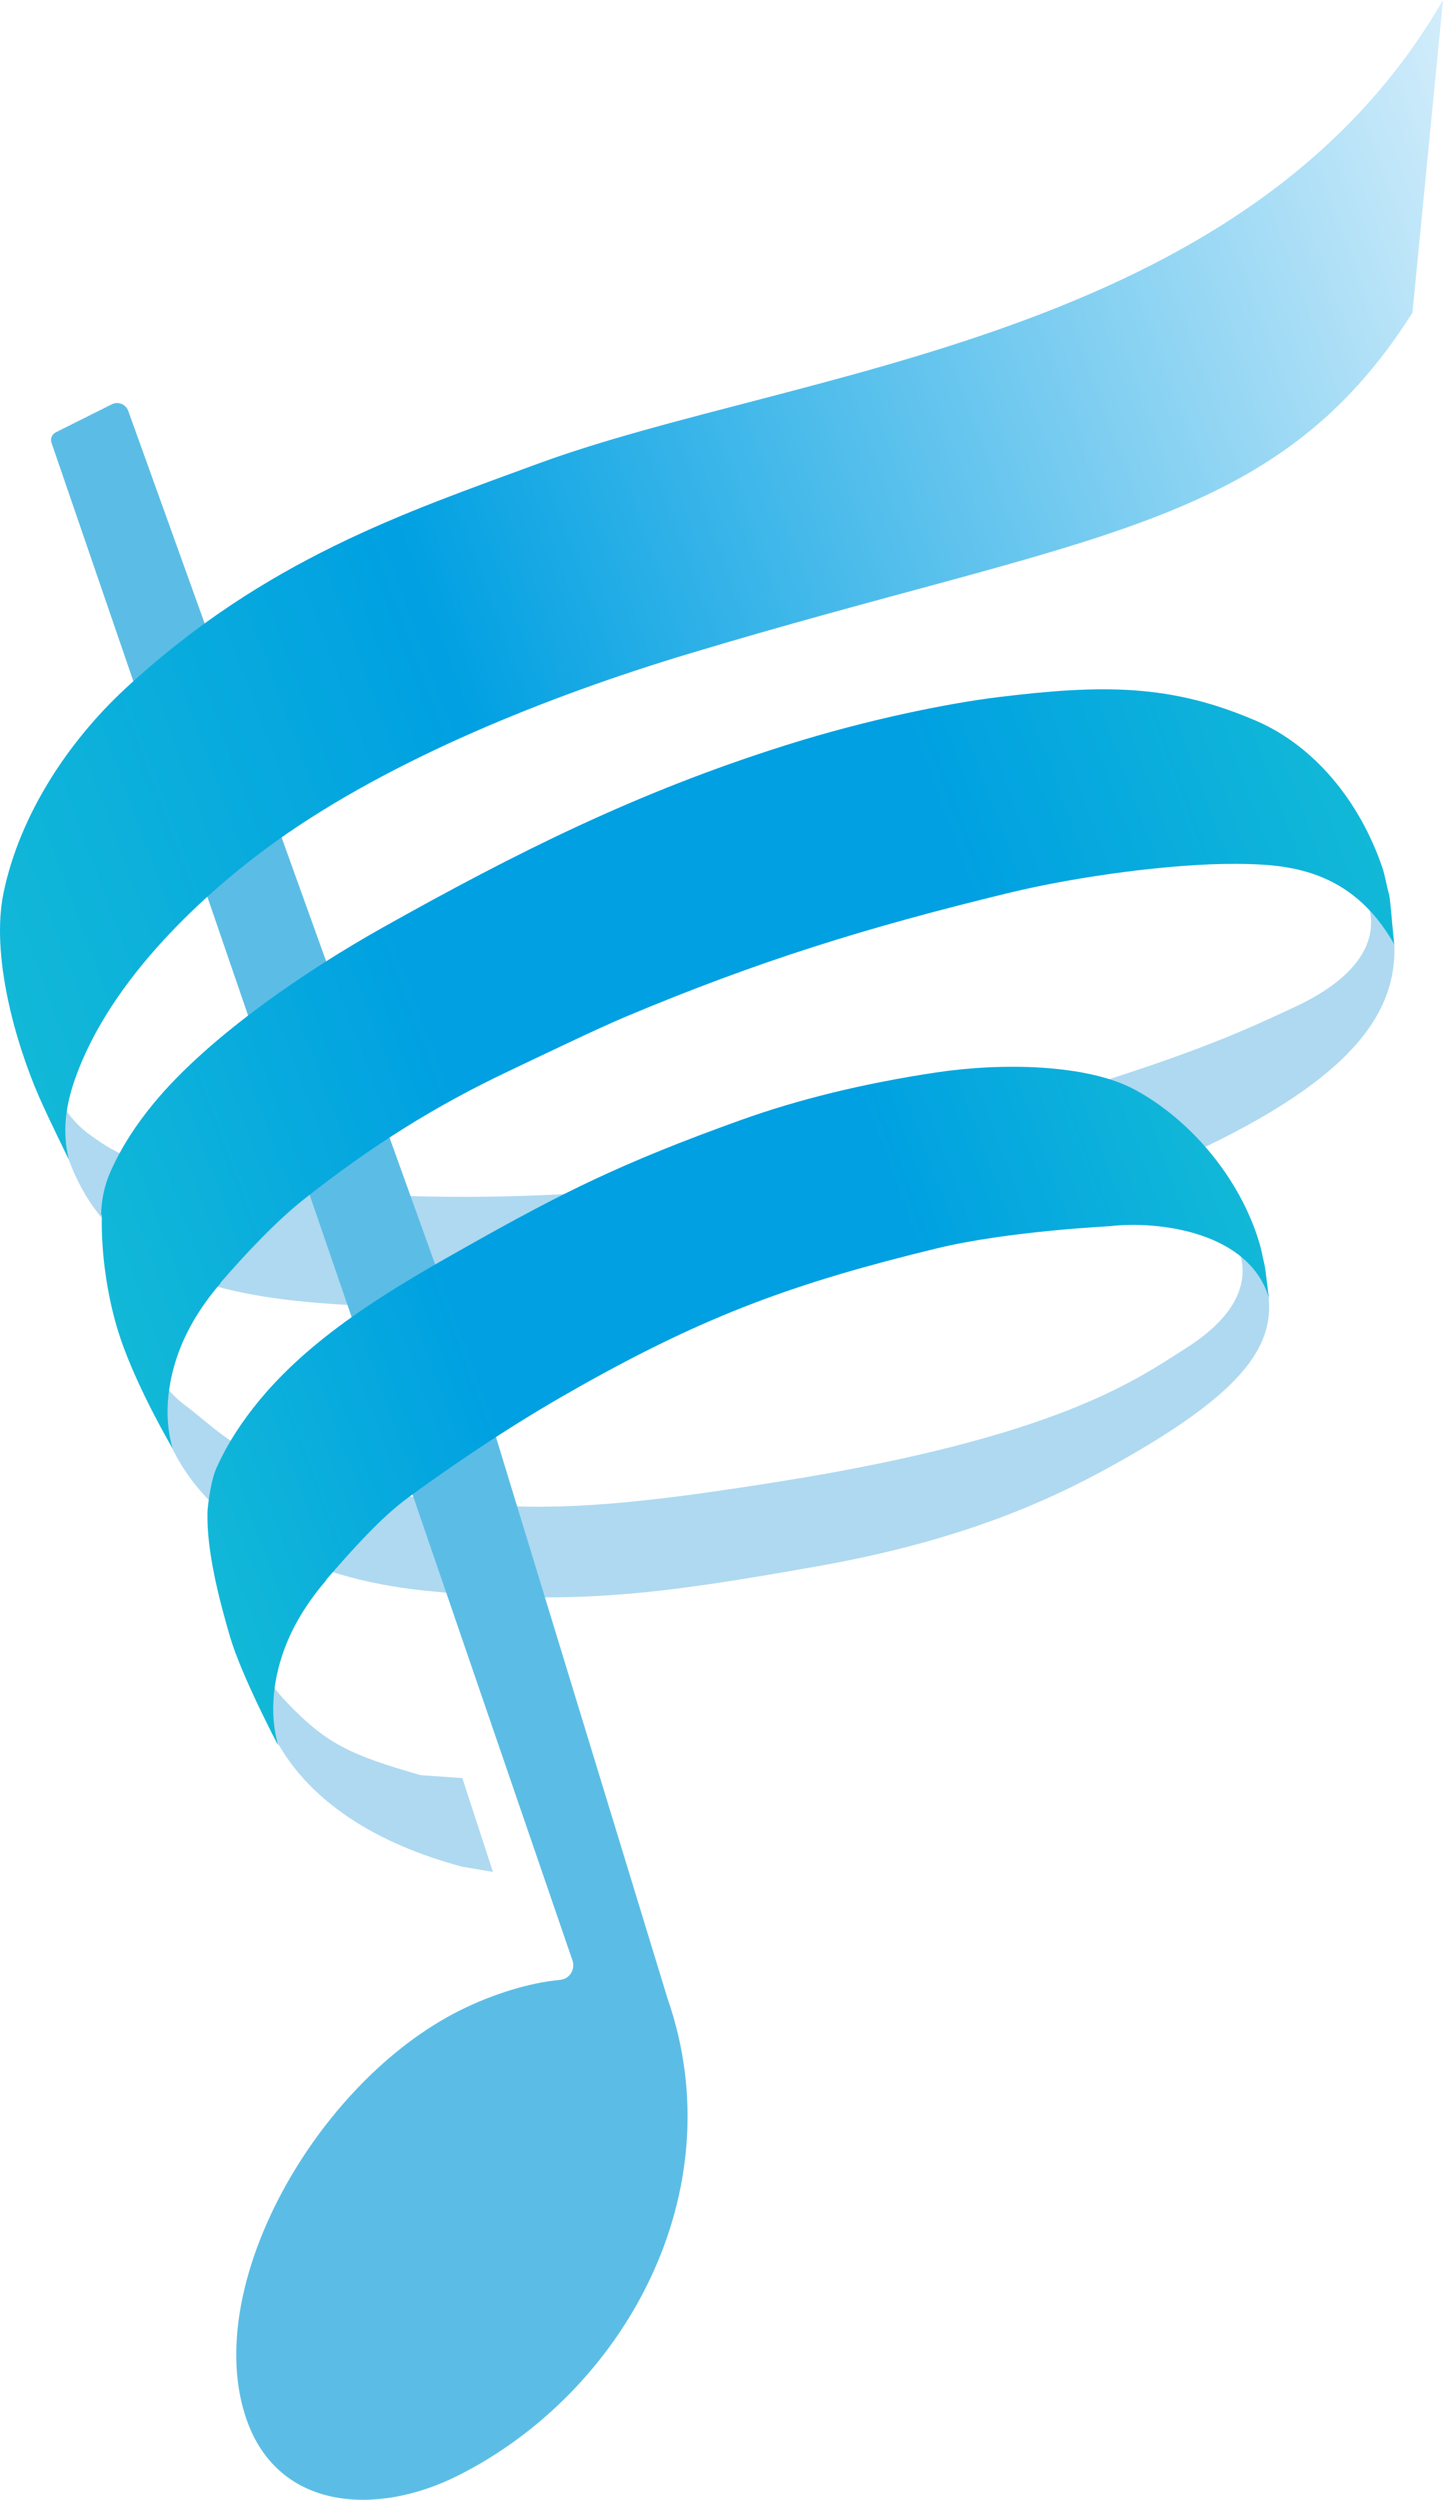
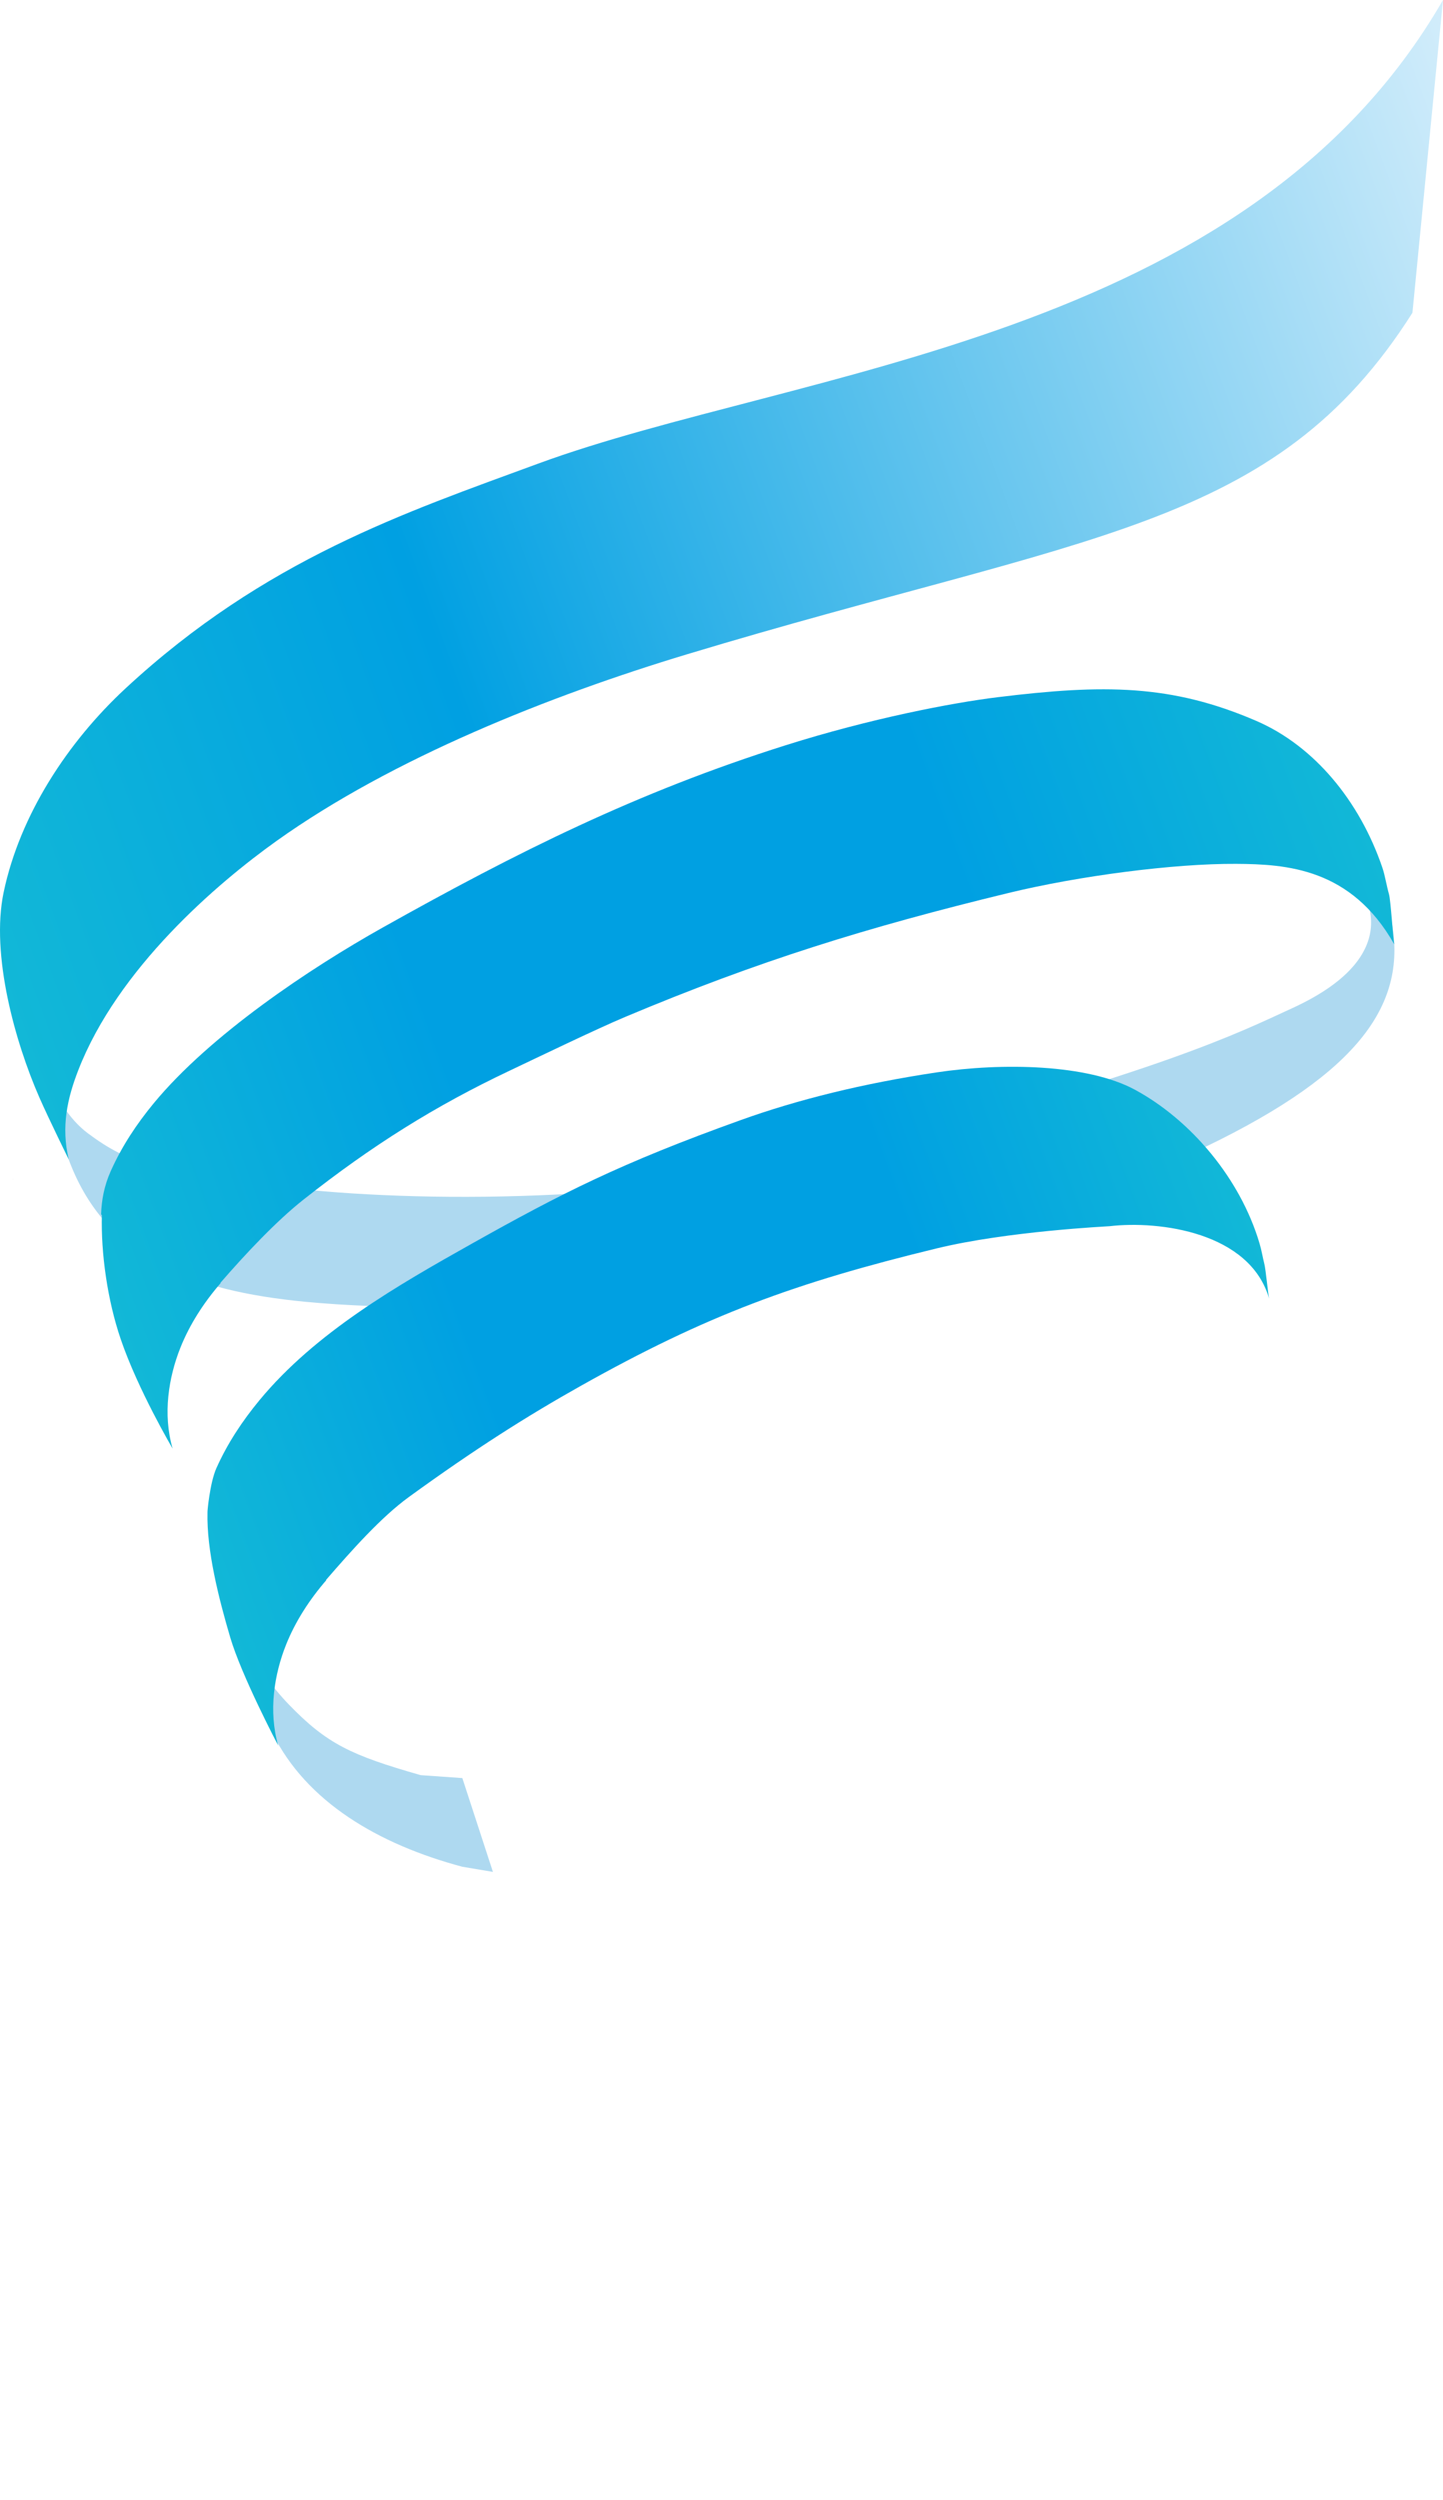
<svg xmlns="http://www.w3.org/2000/svg" xmlns:xlink="http://www.w3.org/1999/xlink" id="_レイヤー_2" data-name="レイヤー 2" viewBox="0 0 476.698 825.77">
  <defs>
    <style>
      .cls-1 {
        fill: none;
      }

      .cls-2 {
        fill: #aed9f0;
      }

      .cls-3 {
        fill: #5bbde5;
      }

      .cls-4 {
        fill: url(#_新規グラデーションスウォッチ_3);
      }

      .cls-5 {
        fill: url(#_新規グラデーションスウォッチ_3-2);
      }

      .cls-6 {
        fill: url(#_名称未設定グラデーション_246);
      }
    </style>
    <linearGradient id="_名称未設定グラデーション_246" data-name="名称未設定グラデーション 246" x1="214.967" y1="-756.618" x2="801.427" y2="-756.618" gradientTransform="translate(65.517 1097.932) rotate(-19.732) scale(.957 1.045) skewX(.62)" gradientUnits="userSpaceOnUse">
      <stop offset="0" stop-color="#12b8d7" />
      <stop offset=".312" stop-color="#00a0e2" />
      <stop offset="1" stop-color="#d3edfb" />
    </linearGradient>
    <linearGradient id="_新規グラデーションスウォッチ_3" data-name="新規グラデーションスウォッチ 3" x1="212.605" y1="-632.534" x2="677.863" y2="-632.534" gradientTransform="translate(65.517 1097.932) rotate(-19.732) scale(.957 1.045) skewX(.62)" gradientUnits="userSpaceOnUse">
      <stop offset="0" stop-color="#12b8d7" />
      <stop offset=".3" stop-color="#00a0e2" />
      <stop offset=".701" stop-color="#00a0e2" />
      <stop offset="1" stop-color="#12b8d7" />
    </linearGradient>
    <linearGradient id="_新規グラデーションスウォッチ_3-2" data-name="新規グラデーションスウォッチ 3" x1="212.219" y1="-529.176" x2="593.185" y2="-529.176" xlink:href="#_新規グラデーションスウォッチ_3" />
  </defs>
  <g id="_レイヤー_1-2" data-name="レイヤー 1">
    <g>
-       <path class="cls-2" d="M60.779,463.917c12.942,9.649,20.999,21.775,66.079,29.077,43.331,7.019,67.205,6.514,130.172-3.508,92.56-14.732,118.331-33.713,134.826-44.191,32.338-20.542,12.766-39.897,12.766-39.897,0,0,9.098,3.642,10.552,9.179,9.487,22.773,5.337,39.57-44.28,67.639-19.351,10.947-48.764,25.93-100.566,35.124-52.255,9.274-80.864,13.173-130.36,8.061-38.215-3.947-73.016-20.579-85.118-51.682-12.102-31.102-10.848-40.103-10.848-40.103,0,0,3.834,20.651,16.776,30.3Z" />
      <path class="cls-2" d="M152.737,616.651c-27.833-7.44-51.51-21.47-62.677-44.046-14.89-30.102-14.309-38.862-14.309-38.862,0,0,7.936,17.17,19.633,29.275,12.588,13.028,20.526,16.781,43.575,23.368l13.778.976,10.102,30.987-10.102-1.699Z" />
      <path class="cls-2" d="M29.069,374.395c12.942,9.649,23.34,13.39,68.529,18.238,46.698,5.01,122.193,4.271,185.138-12.231,102.051-26.754,126.109-39.082,144.209-47.39,40.652-18.659,21.489-41.14,21.489-41.14,0,0,9.098,3.642,10.552,9.179,6.937,27.978-7.12,50.855-55.849,75.374-24.623,12.39-61.519,26.342-112.348,39.436-50.829,13.095-136.667,19.243-189.842,14.169-38.154-3.641-65.704-14.731-77.806-45.833-12.102-31.102-10.848-40.103-10.848-40.103,0,0,3.834,20.651,16.776,30.3Z" />
-       <path class="cls-3" d="M161.495,467.026l59.029,193.143c22.296,64.073-14.463,130.2-69.423,157.696-26.614,13.315-59.164,11.516-69.667-18.669-15.222-43.743,23.058-111.357,70.499-135.092,10.885-5.446,23.261-9.214,33.092-10.084,3.116-.276,5.076-3.401,4.106-6.375L17.006,146.246c-.456-1.329.141-2.791,1.398-3.419l18.527-9.269c2.098-1.049,4.641-.031,5.435,2.176l119.129,331.293Z" />
      <path class="cls-1" d="M46.334,443.601c18.426,4.848,40.828-1.89,60.602-5.493.808-2.757,1.523-5.547,2.529-8.232,2.808-7.489,6.769-14.23,11.175-20.665-5.547,1.534-11.085,3.117-16.659,4.499-14.651,3.633-30.64,6.84-46.18,6.324-5.051,7.471-9.06,15.393-11.467,23.567Z" />
      <path d="M4.383,389.618c-.009-.024-.009-.049-.018-.073-.028-.047-.058-.09-.087-.138.035.07.069.141.104.211Z" />
      <path class="cls-6" d="M476.698,0c-65.038,112.757-213.956,121.885-299.033,153.193-43.694,16.079-90.188,31.578-136.165,74.179-19.088,17.686-34.906,41.788-40.286,67.332-4.376,20.779,3.918,49.842,11.734,67.702,3.203,7.319,9.705,20.466,9.705,20.466.024.053.05.102.073.154-2.62-10.865-.433-20.305,3.112-29.446,13.063-33.679,45.794-61.716,65.55-75.811,38.193-27.249,90.135-47.925,135.564-61.633,132.341-39.934,194.183-41.092,239.646-112.806L476.698,0Z" />
      <path class="cls-4" d="M414.984,238.118c-28.005-12.069-50.243-12.133-85.495-7.798-15.019,1.847-41.948,7.016-70.049,15.895-49.035,15.492-88.439,35.198-132.978,60.163-24.385,13.669-57.105,35.573-75.663,58.046-5.625,6.811-10.531,14.192-14.211,22.418-2.149,4.803-3.045,9.56-3.19,14.307.075.092.173.176.249.268-.306,12.537,1.792,27.888,6.215,40.898,5.707,16.787,17.162,36.194,17.162,36.194-3.313-11.404-1.3-23.6,2.57-33.309,3.073-7.711,7.699-14.862,13.311-21.361-.042-.01-.081-.029-.123-.039,8.47-9.782,18.591-20.513,27.492-27.543,22.628-17.872,43.453-30.916,68.072-42.573,9.313-4.41,28.648-13.752,38.189-17.762,44.027-18.506,79.715-29.554,126.594-40.937,23.46-5.696,54.745-9.745,75.193-9.627,16.707.096,38.049,1.443,52.269,26.572-.386-1.784-1.171-14.667-1.74-16.57-.676-2.257-1.324-6.224-2.162-8.689-7.504-22.073-22.547-40.296-41.706-48.552Z" />
      <path class="cls-5" d="M374.896,359.958c-15.612-8.436-43.746-8.99-65.702-5.679-24.113,3.635-45.474,8.902-64.441,15.705-39.753,14.259-59.434,24.307-88.846,40.823-24.375,13.688-51.654,29.28-70.212,51.753-5.625,6.811-10.531,14.192-14.211,22.418-2.149,4.803-3.017,14.483-2.941,14.575-.306,12.537,3.638,28.184,7.499,41.299,3.788,12.868,15.878,35.792,15.878,35.792-3.313-11.404-1.3-23.6,2.57-33.309,3.073-7.711,7.699-14.862,13.311-21.361-.042-.01-.081-.029-.123-.039,8.47-9.782,18.22-20.767,27.413-27.439,22.076-16.024,39.259-26.858,56.657-36.634,41.675-23.417,70.817-34.095,117.695-45.478,23.46-5.696,56.48-7.259,57.105-7.331,16.487-1.92,46.415,2,52.705,23.921-.386-1.784-1.082-9.412-1.554-11.341-.609-2.489-.912-4.55-1.657-7.045-6.39-21.409-22.695-40.66-41.145-50.63Z" />
    </g>
  </g>
</svg>